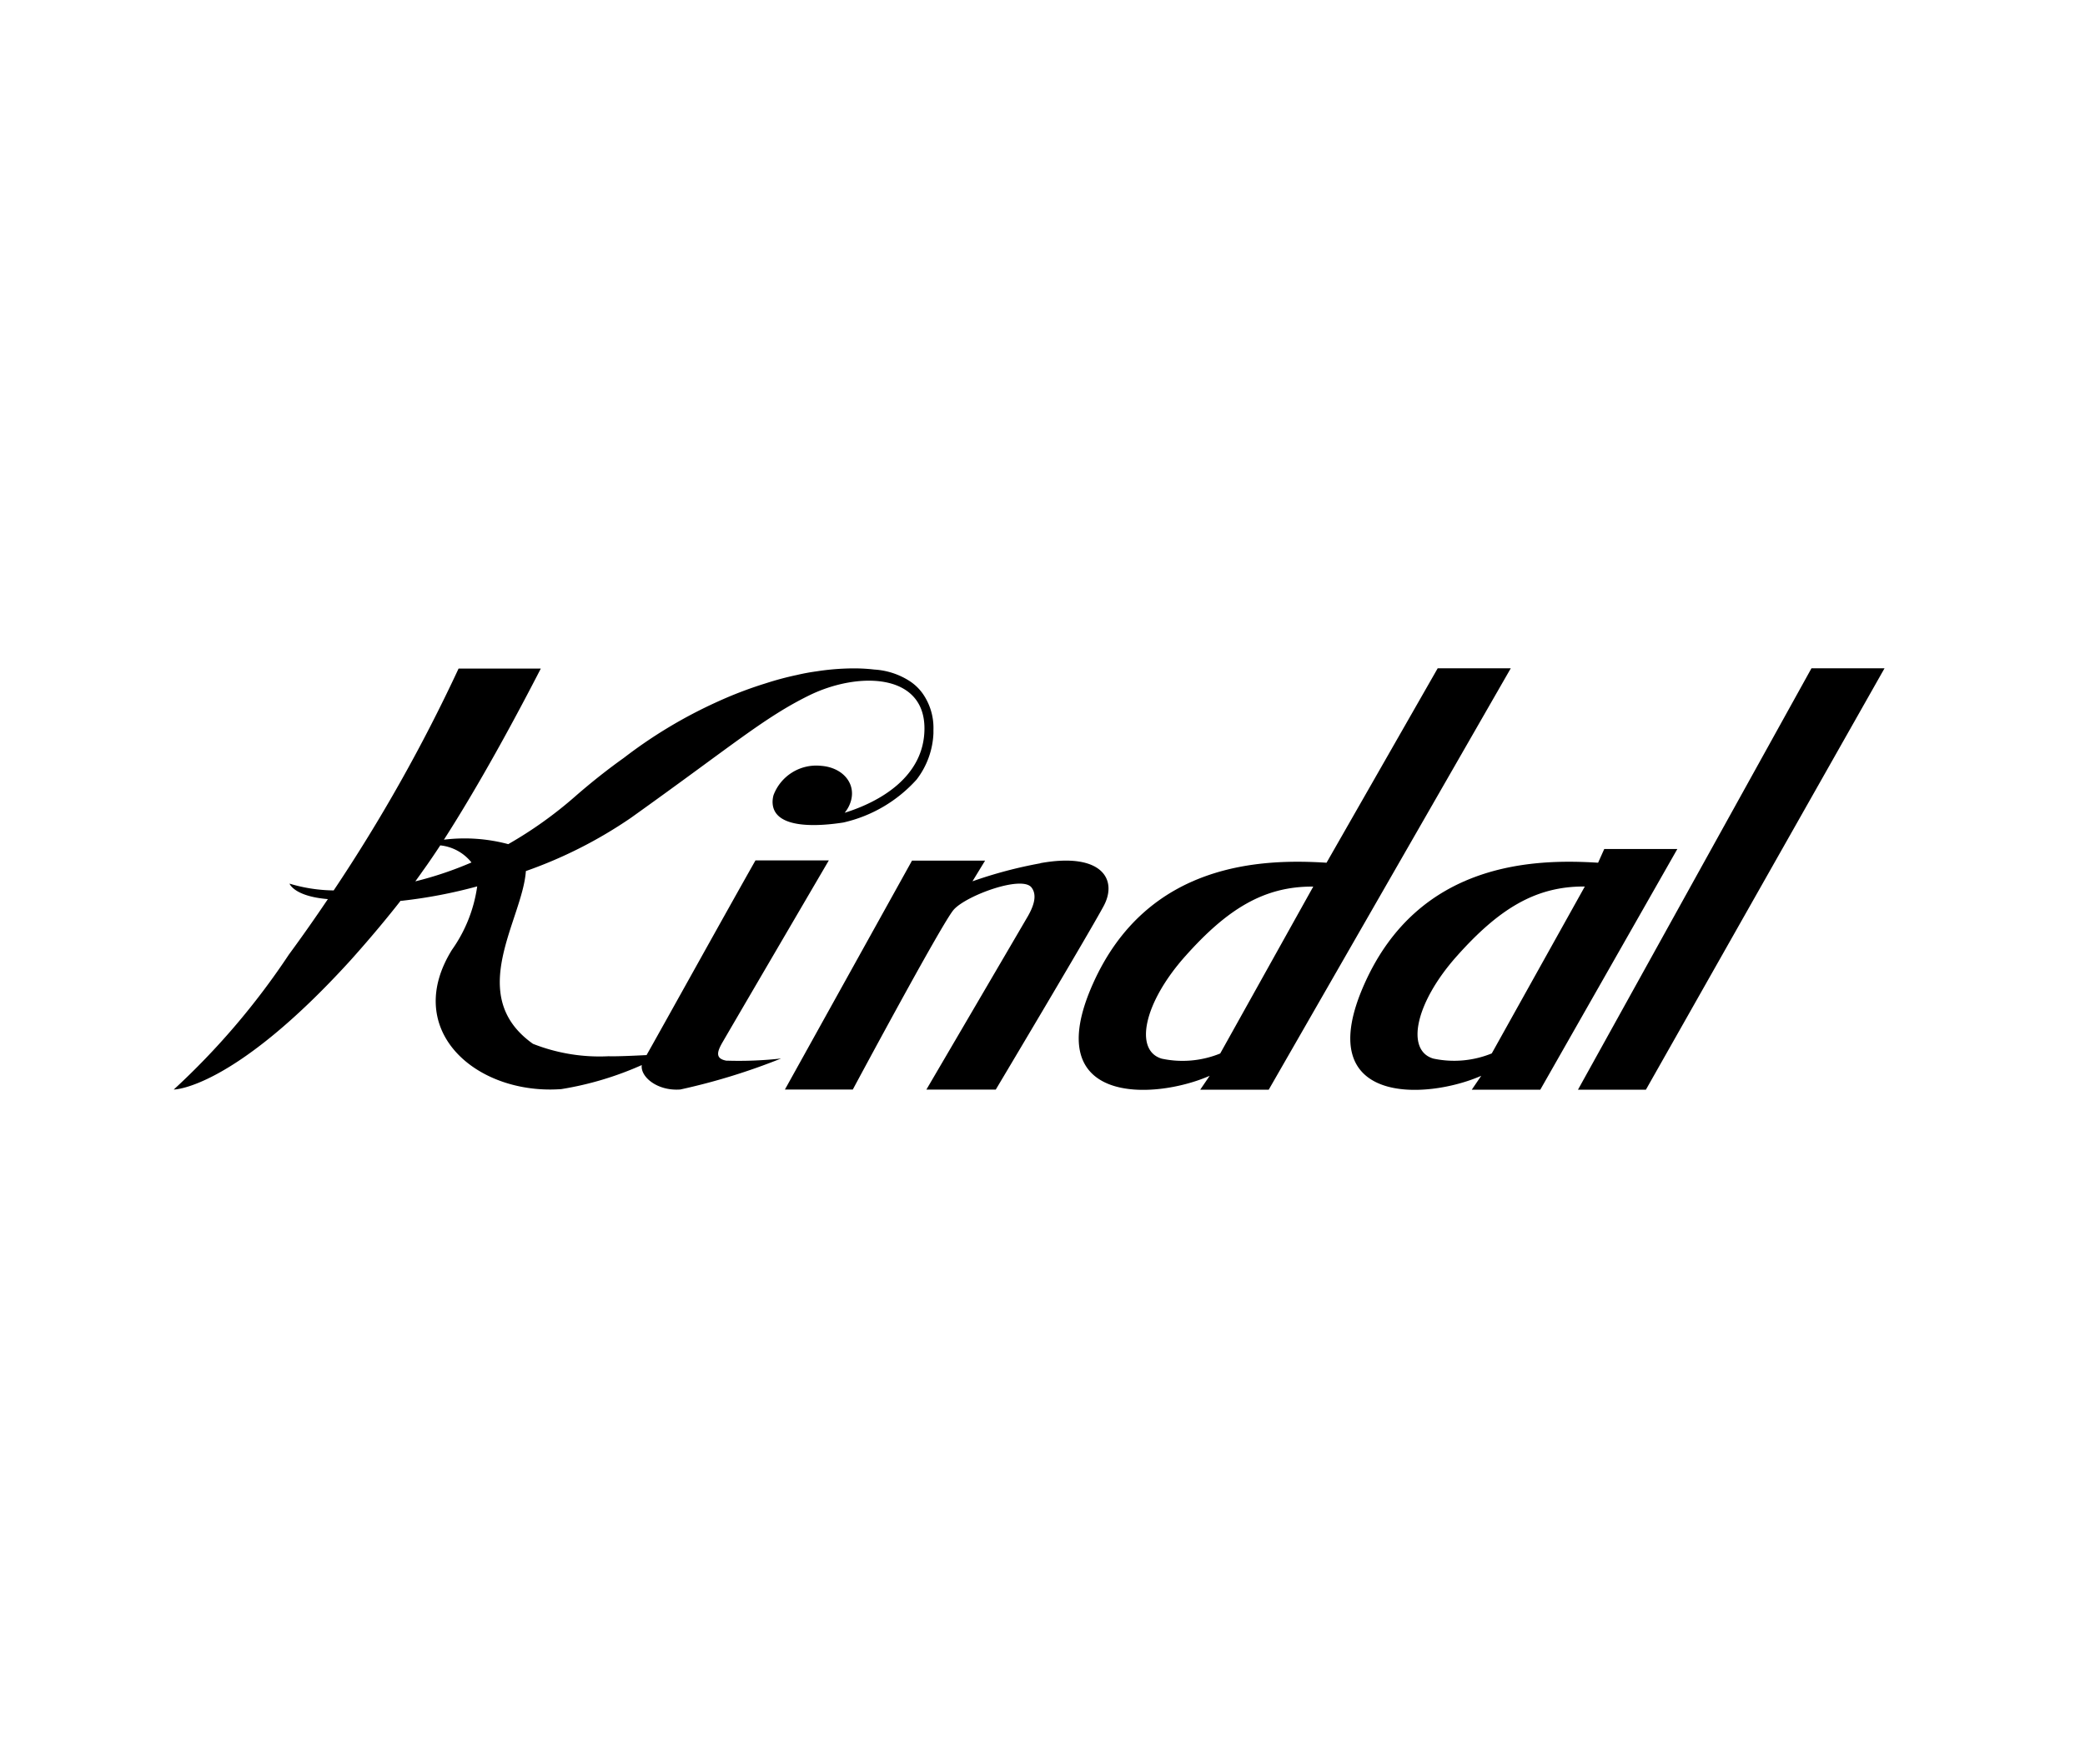
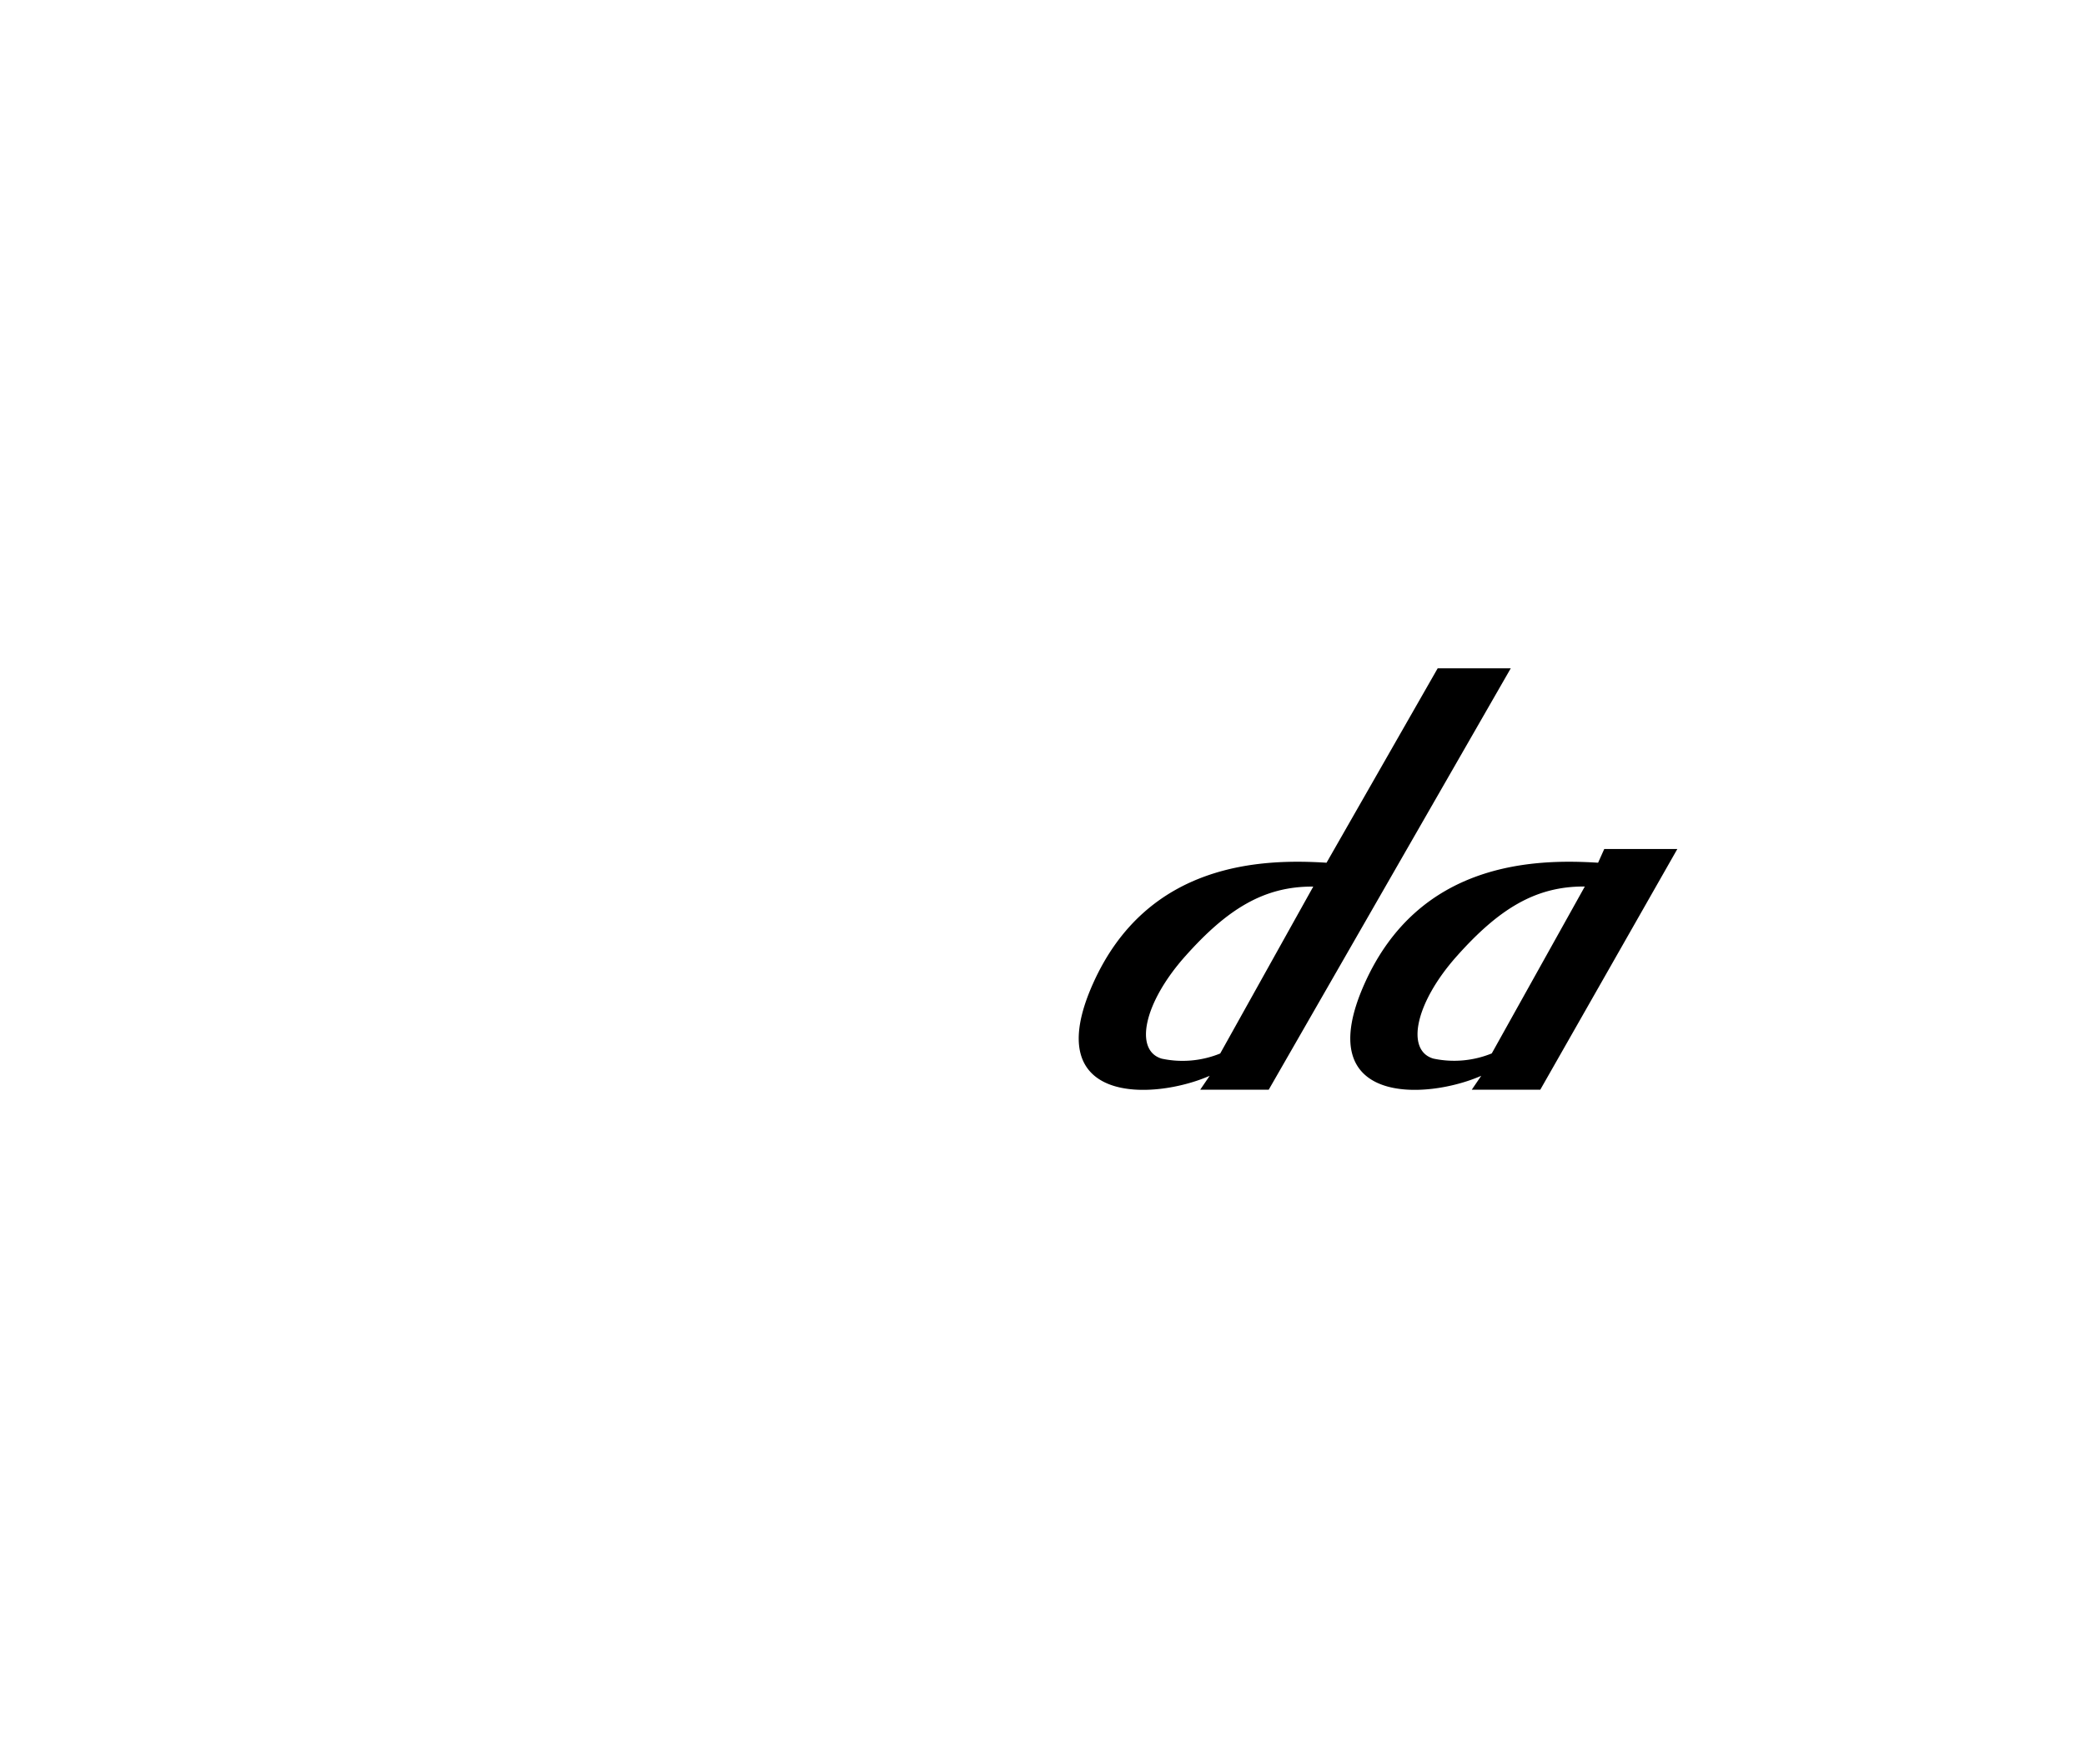
<svg xmlns="http://www.w3.org/2000/svg" id="logo-kindal" width="78" height="66" viewBox="0 0 78 66">
  <defs>
    <clipPath id="clip-path">
      <rect id="長方形_35" data-name="長方形 35" width="64" height="15.77" transform="translate(0 0)" fill="none" />
    </clipPath>
  </defs>
  <rect id="bg" width="78" height="66" fill="#fff" />
  <g id="グループ_3590" data-name="グループ 3590" transform="translate(6.5 25)">
    <g id="グループ_69" data-name="グループ 69" transform="translate(0 0)" clip-path="url(#clip-path)">
-       <path id="パス_421" data-name="パス 421" d="M129.26,55.836h0" transform="translate(-92.664 -40.078)" fill="#a04f4e" />
-       <path id="パス_422" data-name="パス 422" d="M90.564,25.6a16.5,16.5,0,0,0-2.536.673L88.5,25.5H85.766l-4.755,8.563h2.54s3.316-6.186,3.767-6.718,2.576-1.316,2.923-.835c.225.3.057.72-.137,1.063-.151.262-3.8,6.491-3.8,6.491H88.9s3.507-5.878,4.038-6.87-.075-2.016-2.371-1.6" transform="translate(-58.148 -18.305)" />
-       <path id="パス_423" data-name="パス 423" d="M20.685,14.683c-.474-.081-.342-.377-.114-.761.288-.5,3.936-6.734,3.936-6.734H21.763c-1.022,1.8-3.466,6.209-4.075,7.284-.514.026-1.14.053-1.423.043a6.779,6.779,0,0,1-2.828-.465c-2.556-1.814-.387-4.641-.264-6.462a16.77,16.77,0,0,0,3.934-1.994c3.834-2.738,4.976-3.745,6.659-4.575,1.834-.9,4.318-.841,4.318,1.232,0,1.823-1.7,2.758-2.985,3.156a1.227,1.227,0,0,0,.24-.464c.175-.66-.334-1.239-1.136-1.293a1.708,1.708,0,0,0-1.766,1.1.985.985,0,0,0-.035.246c0,1.067,1.8.908,2.646.776a5.243,5.243,0,0,0,2.741-1.606,3.038,3.038,0,0,0,.631-1.731c0-.026,0-.041,0-.067s0-.041,0-.063A2.233,2.233,0,0,0,28.013.941a1.819,1.819,0,0,0-.484-.461A2.744,2.744,0,0,0,26.213.05a6.578,6.578,0,0,0-.792-.044,9.289,9.289,0,0,0-1.382.112c-.241.033-.476.076-.733.136a11.472,11.472,0,0,0-1.158.31h0a15.061,15.061,0,0,0-1.831.7,17.656,17.656,0,0,0-3.479,2.09c-.595.424-1.2.9-1.816,1.437a15.3,15.3,0,0,1-2.508,1.79,6.34,6.34,0,0,0-2.407-.167c.739-1.149,1.977-3.2,3.624-6.4H10.655A61.972,61.972,0,0,1,5.983,8.312a5.931,5.931,0,0,1-1.652-.254s.165.474,1.435.579c-.459.681-.946,1.378-1.462,2.079A27.583,27.583,0,0,1,0,15.761s2.216,0,6.618-4.84C7.4,10.049,8.033,9.279,8.486,8.7l.042,0a18.466,18.466,0,0,0,2.824-.539,5.406,5.406,0,0,1-.944,2.373c-1.8,2.9.689,5.225,3.669,5.226.135,0,.28-.006.419-.015a12.134,12.134,0,0,0,3.013-.9c-.061.433.573.978,1.441.914A23.744,23.744,0,0,0,22.72,14.6a14.331,14.331,0,0,1-2.035.08M9.038,7.973l.027-.039c.169-.232.258-.362.258-.362s.223-.3.647-.945a1.719,1.719,0,0,1,1.168.639,13.361,13.361,0,0,1-2.1.707" transform="translate(0 -0.003)" />
-       <path id="パス_424" data-name="パス 424" d="M194.873,0l-8.735,15.764h2.541L197.606,0Z" transform="translate(-133.606 0)" />
      <path id="パス_425" data-name="パス 425" d="M168.188,23.954h-2.734l-.23.513c-2.391-.152-6.7-.039-8.739,4.527s2.3,4.352,4.367,3.444l-.354.52h2.563ZM161.246,31.6a3.73,3.73,0,0,1-2.185.194c-1.043-.306-.682-2.085.881-3.837s2.937-2.616,4.785-2.6Z" transform="translate(-111.939 -17.194)" />
      <path id="パス_426" data-name="パス 426" d="M136.121,0h-2.734l-4.158,7.273c-2.391-.152-6.7-.039-8.739,4.527s2.3,4.352,4.367,3.444l-.354.52h2.563Zm-10.87,14.409a3.731,3.731,0,0,1-2.185.194c-1.043-.306-.681-2.085.881-3.837s2.938-2.616,4.785-2.6Z" transform="translate(-86.103 0)" />
    </g>
  </g>
</svg>